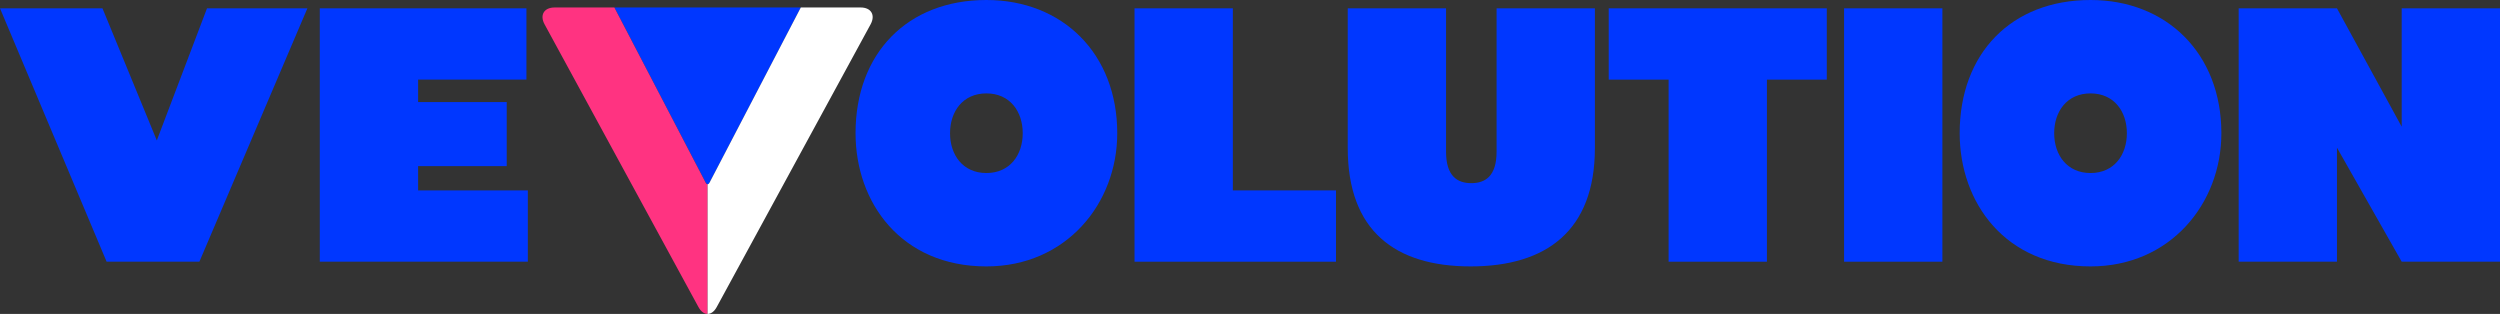
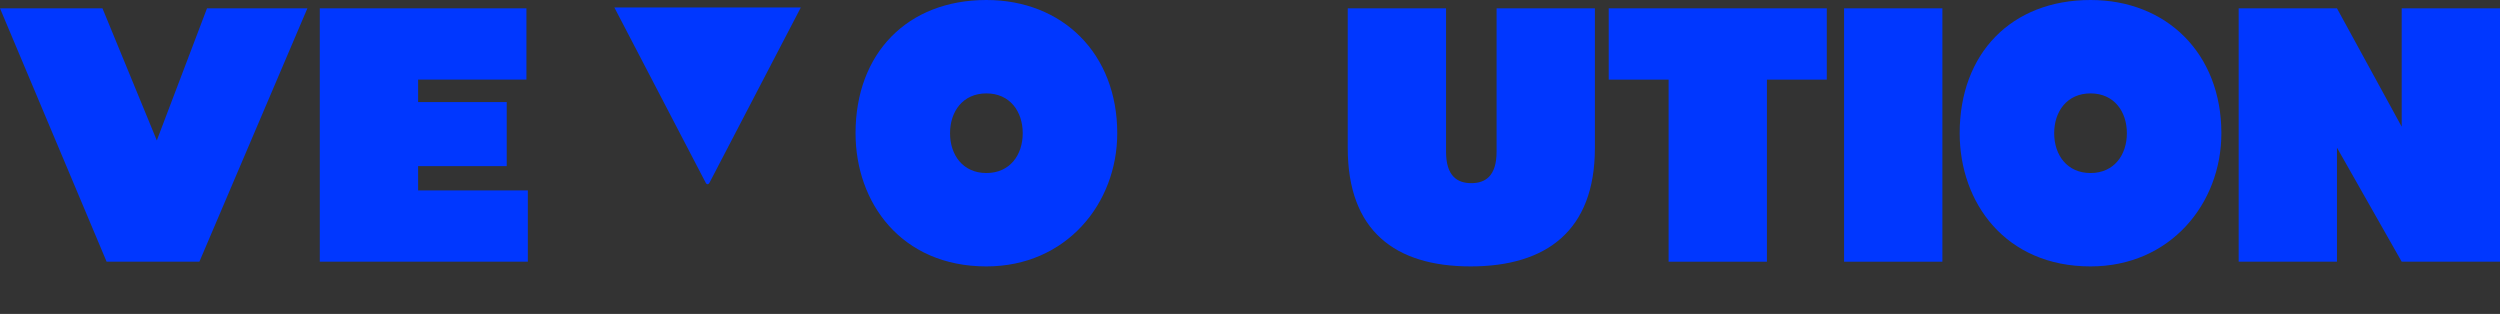
<svg xmlns="http://www.w3.org/2000/svg" version="1.1" id="Layer_1" x="0px" y="0px" viewBox="22.131 28.791 267.548 33.598" enable-background="new 0 0 311.811 85.039" xml:space="preserve">
  <rect x="22.131" y="28.791" width="267.548" height="33.598" fill="#333333" stroke="none" />
  <g>
    <g>
      <path fill="#0037FF" d="M78.619,56.798H56.354V29.682h22.116v7.631H66.876v2.402h9.484v6.856h-9.484v2.596h11.743V56.798z" />
      <path fill="#0037FF" d="M33.541,56.798l-11.41-27.116h10.966l5.816,14.139l5.371-14.139h10.744L43.469,56.798H33.541z" />
-       <path display="none" fill="#0037FF" d="M36.895,56.798l-11.41-27.116H36.45l5.816,14.139l5.371-14.139h10.744L46.822,56.798    H36.895z" />
      <path fill="#0037FF" d="M127.695,28.791c8.149,0,14.003,5.733,14.003,14.256c0,7.554-5.483,14.255-14.003,14.255    c-9.113,0-14.004-6.817-14.004-14.255C113.691,34.486,119.248,28.791,127.695,28.791z M123.804,43.047    c0,2.325,1.371,4.261,3.89,4.261c2.519,0,3.889-1.936,3.889-4.261s-1.371-4.261-3.889-4.261    C125.175,38.786,123.804,40.722,123.804,43.047z" />
-       <path fill="#0037FF" d="M143.547,56.798V29.682h10.521v19.485h11.04v7.631H143.547z" />
      <path fill="#0037FF" d="M166.365,29.682h10.521v15.34c0,2.635,1.223,3.37,2.704,3.37c1.482,0,2.705-0.736,2.705-3.37v-15.34h10.52    v14.952c0,8.871-5.223,12.667-13.299,12.667c-8.075,0-13.151-3.796-13.151-12.667V29.682z" />
      <path fill="#0037FF" d="M211.224,37.313v19.485h-10.521V37.313h-6.409v-7.631h23.338v7.631H211.224z" />
      <path fill="#0037FF" d="M230.004,29.682v27.116h-10.521V29.682H230.004z" />
      <path fill="#0037FF" d="M245.858,28.791c8.149,0,14.003,5.733,14.003,14.256c0,7.554-5.483,14.255-14.003,14.255    c-9.113,0-14.004-6.817-14.004-14.255C231.854,34.486,237.411,28.791,245.858,28.791z M241.968,43.047    c0,2.325,1.371,4.261,3.89,4.261c2.519,0,3.889-1.936,3.889-4.261s-1.371-4.261-3.889-4.261    C243.338,38.786,241.968,40.722,241.968,43.047z" />
      <path fill="#0037FF" d="M272.231,44.596v12.202H261.71V29.682h10.521l6.927,12.667V29.682h10.521v27.116h-10.521L272.231,44.596z" />
    </g>
    <g>
      <path fill="#0037FF" d="M98.06,48.346l9.774-18.754H87.88l9.774,18.754C97.765,48.561,97.948,48.561,98.06,48.346z" />
-       <path fill="#FF3381" d="M97.654,48.346L87.88,29.592h-6.399c-1.128,0-1.61,0.811-1.071,1.802l16.466,30.252    c0.27,0.496,0.625,0.743,0.981,0.743V48.507C97.783,48.507,97.71,48.454,97.654,48.346z" />
-       <path fill="#FFFFFF" d="M98.837,61.645l16.466-30.252c0.539-0.991,0.058-1.802-1.071-1.802h-6.399L98.06,48.346    c-0.056,0.107-0.129,0.161-0.203,0.161v13.881C98.212,62.388,98.568,62.14,98.837,61.645z" />
    </g>
  </g>
</svg>